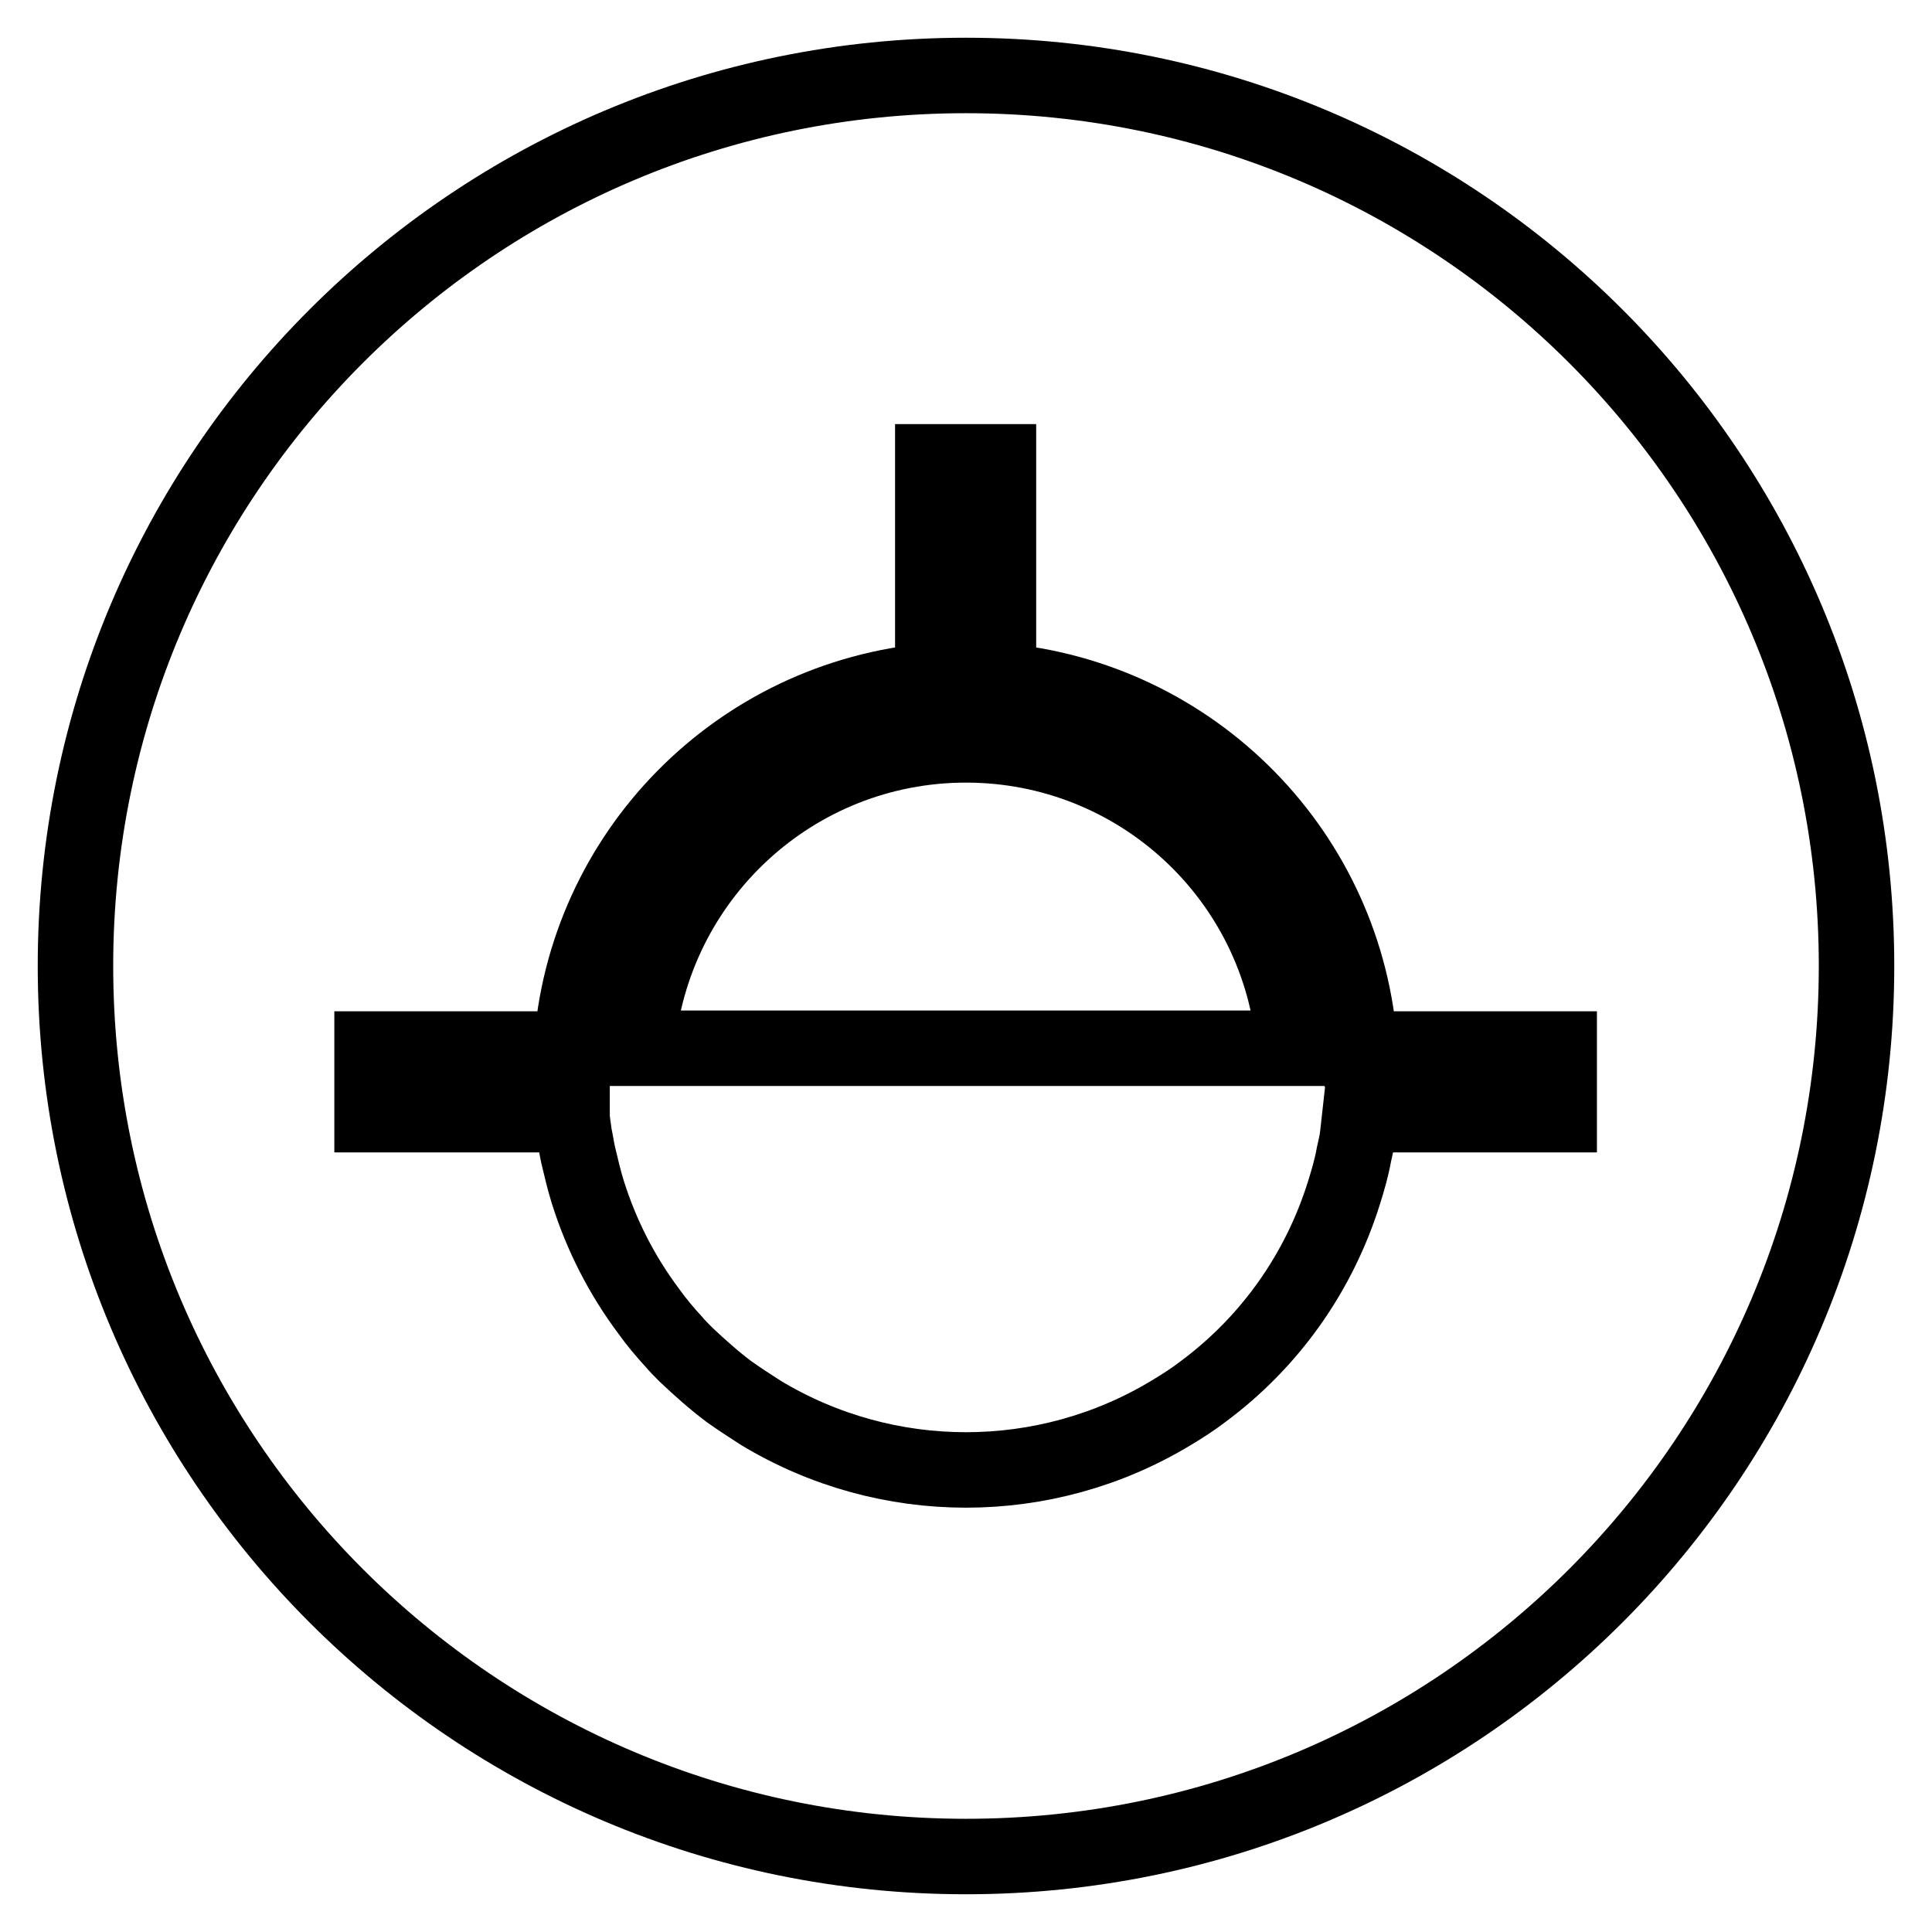
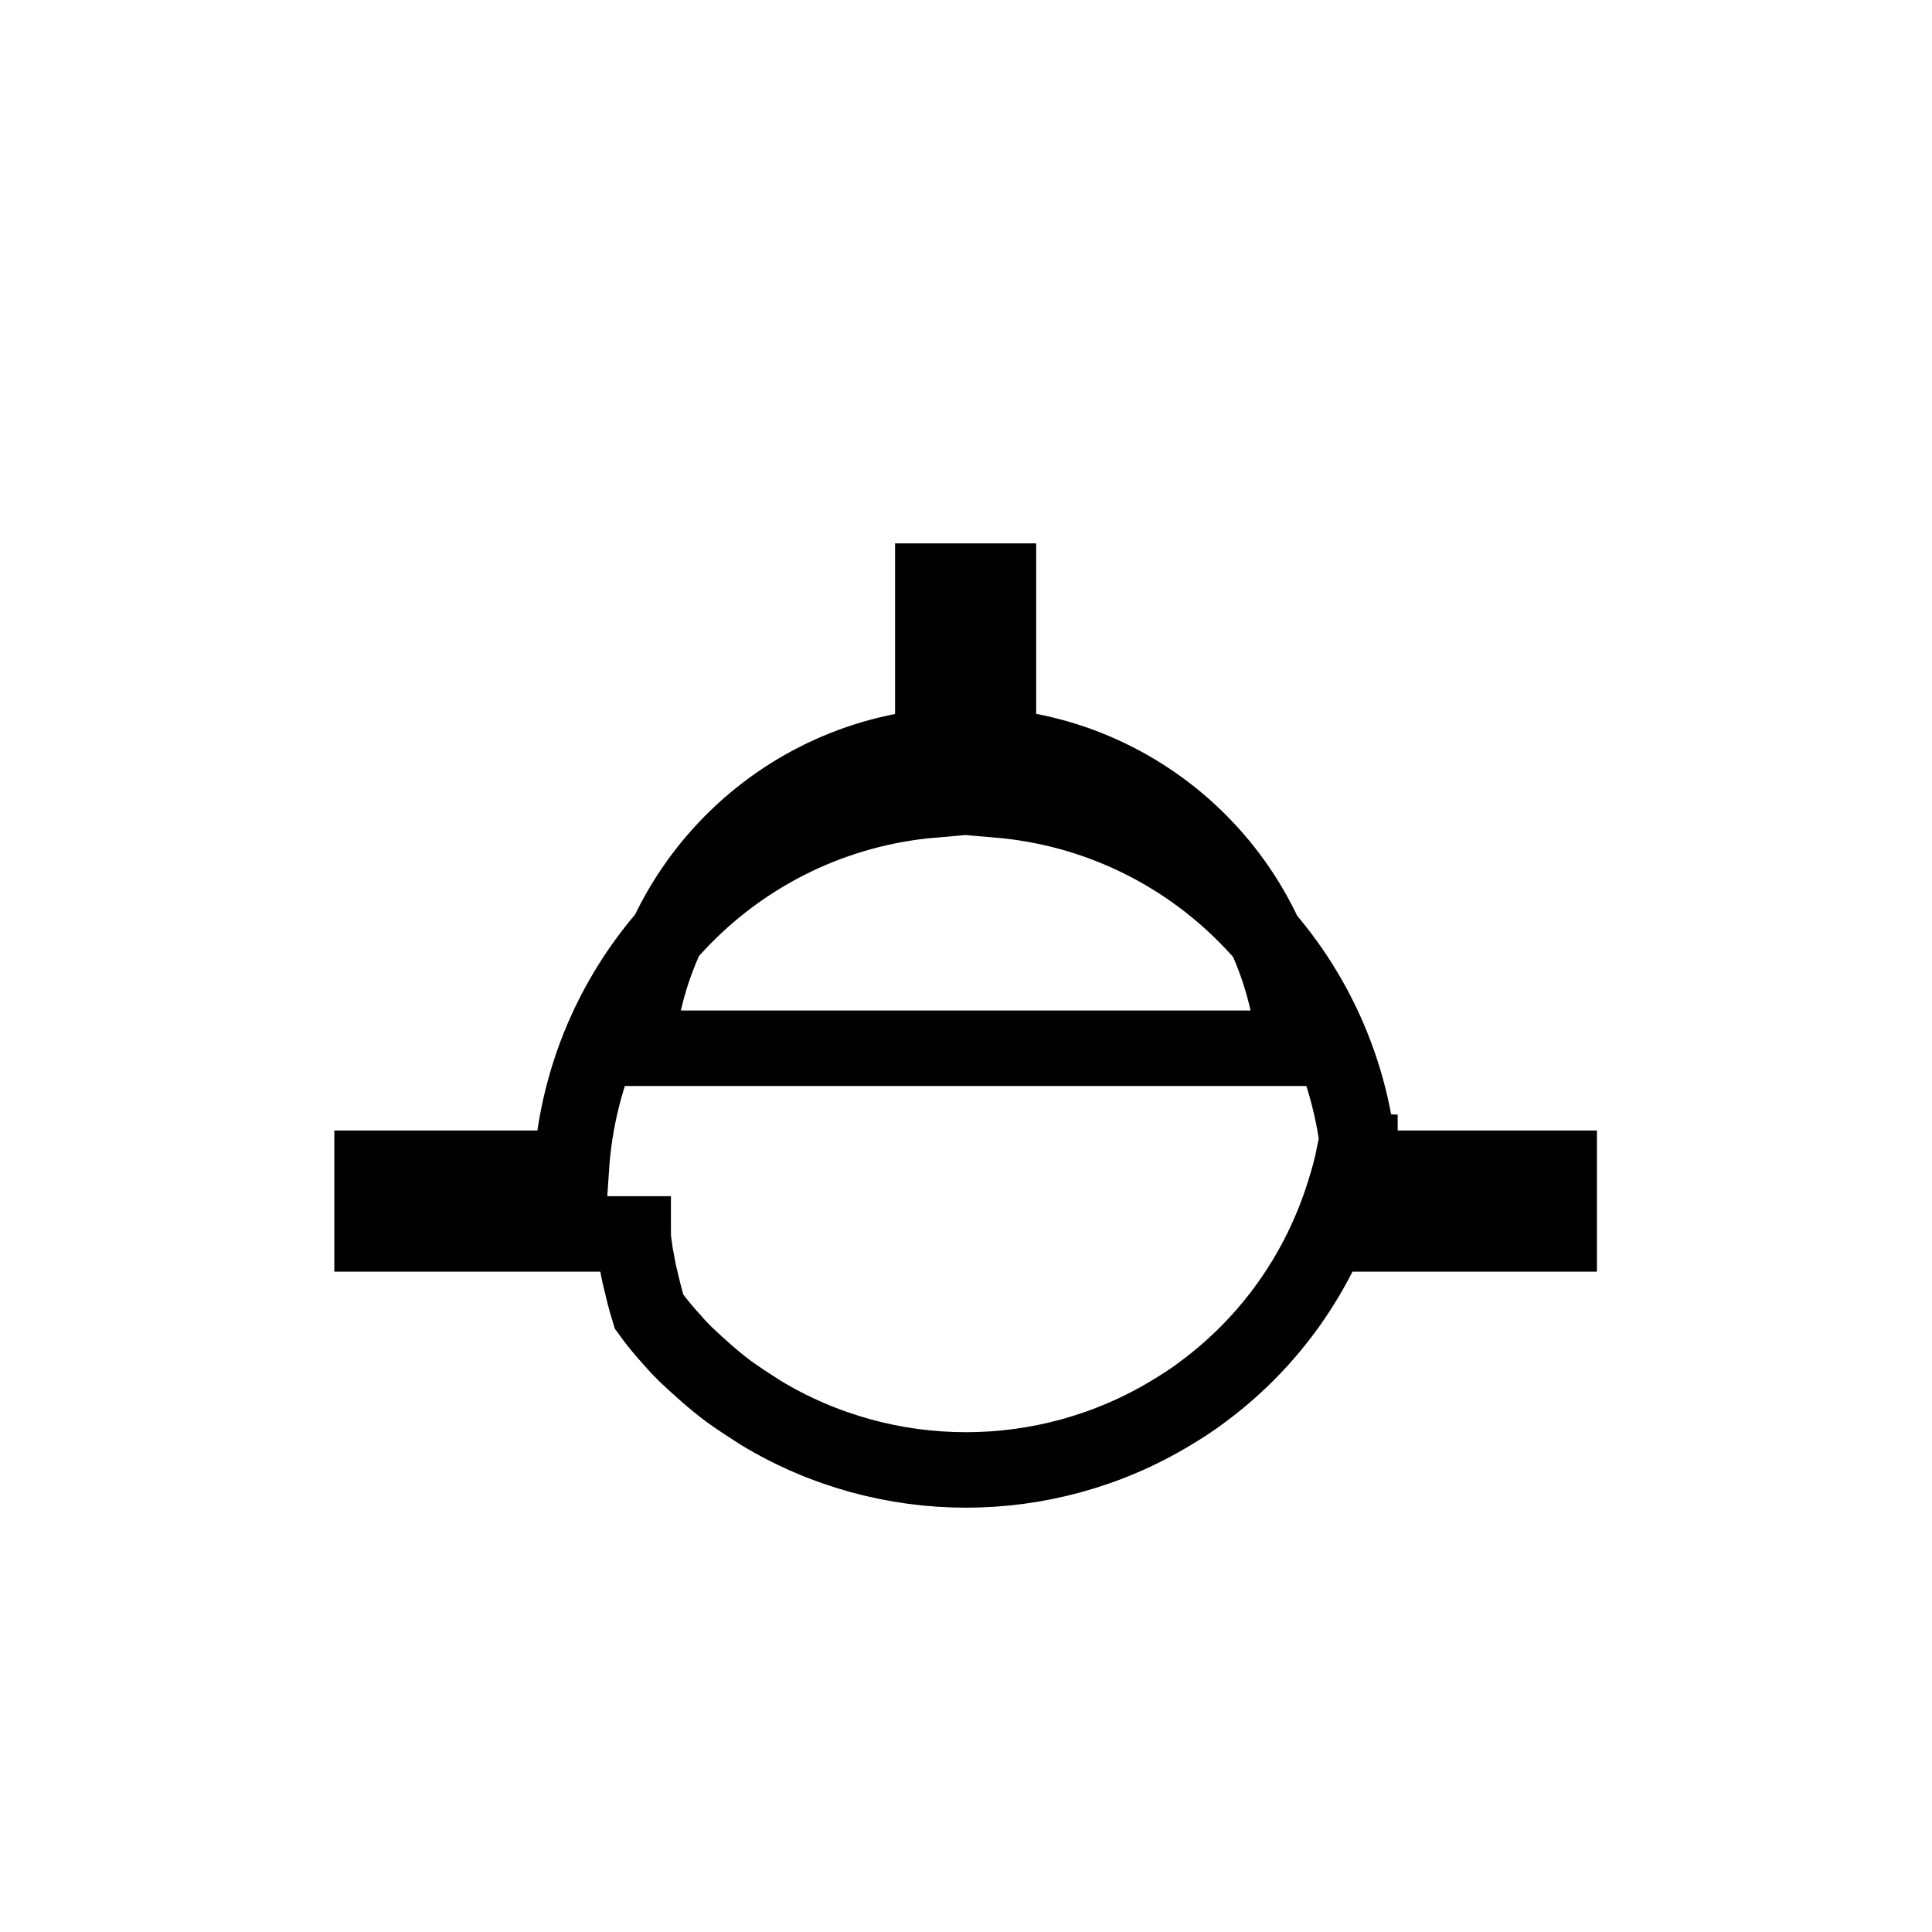
<svg xmlns="http://www.w3.org/2000/svg" version="1.1" x="0px" y="0px" viewBox="0 0 256 256" enable-background="new 0 0 256 256" xml:space="preserve">
  <g>
-     <path stroke-width="10" fill-opacity="0" stroke="#000000" d="M10,128c0,65.2,52.8,118,118,118c65.2,0,118-52.8,118-118c0-65.2-52.8-118-118-118C62.8,10,10,62.8,10,128z " />
-     <path stroke-width="10" fill-opacity="0" stroke="#000000" d="M180.2,147.7c-0.1,0.9-0.2,1.8-0.3,2.7c-0.1,0.9-0.3,1.7-0.5,2.6c-0.3,1.7-0.8,3.4-1.3,5 c-3.3,10.6-9.8,19.8-18.7,26.4c-1.3,1-2.7,1.9-4.2,2.8c-16.7,10.1-37.7,10.1-54.4,0c-1.4-0.9-2.8-1.8-4.2-2.8 c-2-1.5-3.9-3.2-5.7-4.9c-0.6-0.6-1.2-1.2-1.7-1.8c-1.1-1.2-2.2-2.5-3.2-3.9c-3.6-4.8-6.3-10.1-8.1-15.8c-0.5-1.6-0.9-3.3-1.3-5 c-0.2-0.9-0.3-1.7-0.5-2.6c-0.1-0.9-0.3-1.8-0.3-2.7H49.3v-8.7h26.4c1.7-25.9,22.1-46.6,47.9-48.8v-29h8.7v29 c25.8,2.2,46.2,22.9,47.9,48.8h26.4v8.7H180.2z M128,98.7c-22.8,0-41.7,17.5-43.6,40.2h87.1C169.7,116.2,150.8,98.7,128,98.7z" />
+     <path stroke-width="10" fill-opacity="0" stroke="#000000" d="M180.2,147.7c-0.1,0.9-0.2,1.8-0.3,2.7c-0.1,0.9-0.3,1.7-0.5,2.6c-0.3,1.7-0.8,3.4-1.3,5 c-3.3,10.6-9.8,19.8-18.7,26.4c-1.3,1-2.7,1.9-4.2,2.8c-16.7,10.1-37.7,10.1-54.4,0c-1.4-0.9-2.8-1.8-4.2-2.8 c-2-1.5-3.9-3.2-5.7-4.9c-0.6-0.6-1.2-1.2-1.7-1.8c-1.1-1.2-2.2-2.5-3.2-3.9c-0.5-1.6-0.9-3.3-1.3-5 c-0.2-0.9-0.3-1.7-0.5-2.6c-0.1-0.9-0.3-1.8-0.3-2.7H49.3v-8.7h26.4c1.7-25.9,22.1-46.6,47.9-48.8v-29h8.7v29 c25.8,2.2,46.2,22.9,47.9,48.8h26.4v8.7H180.2z M128,98.7c-22.8,0-41.7,17.5-43.6,40.2h87.1C169.7,116.2,150.8,98.7,128,98.7z" />
  </g>
</svg>